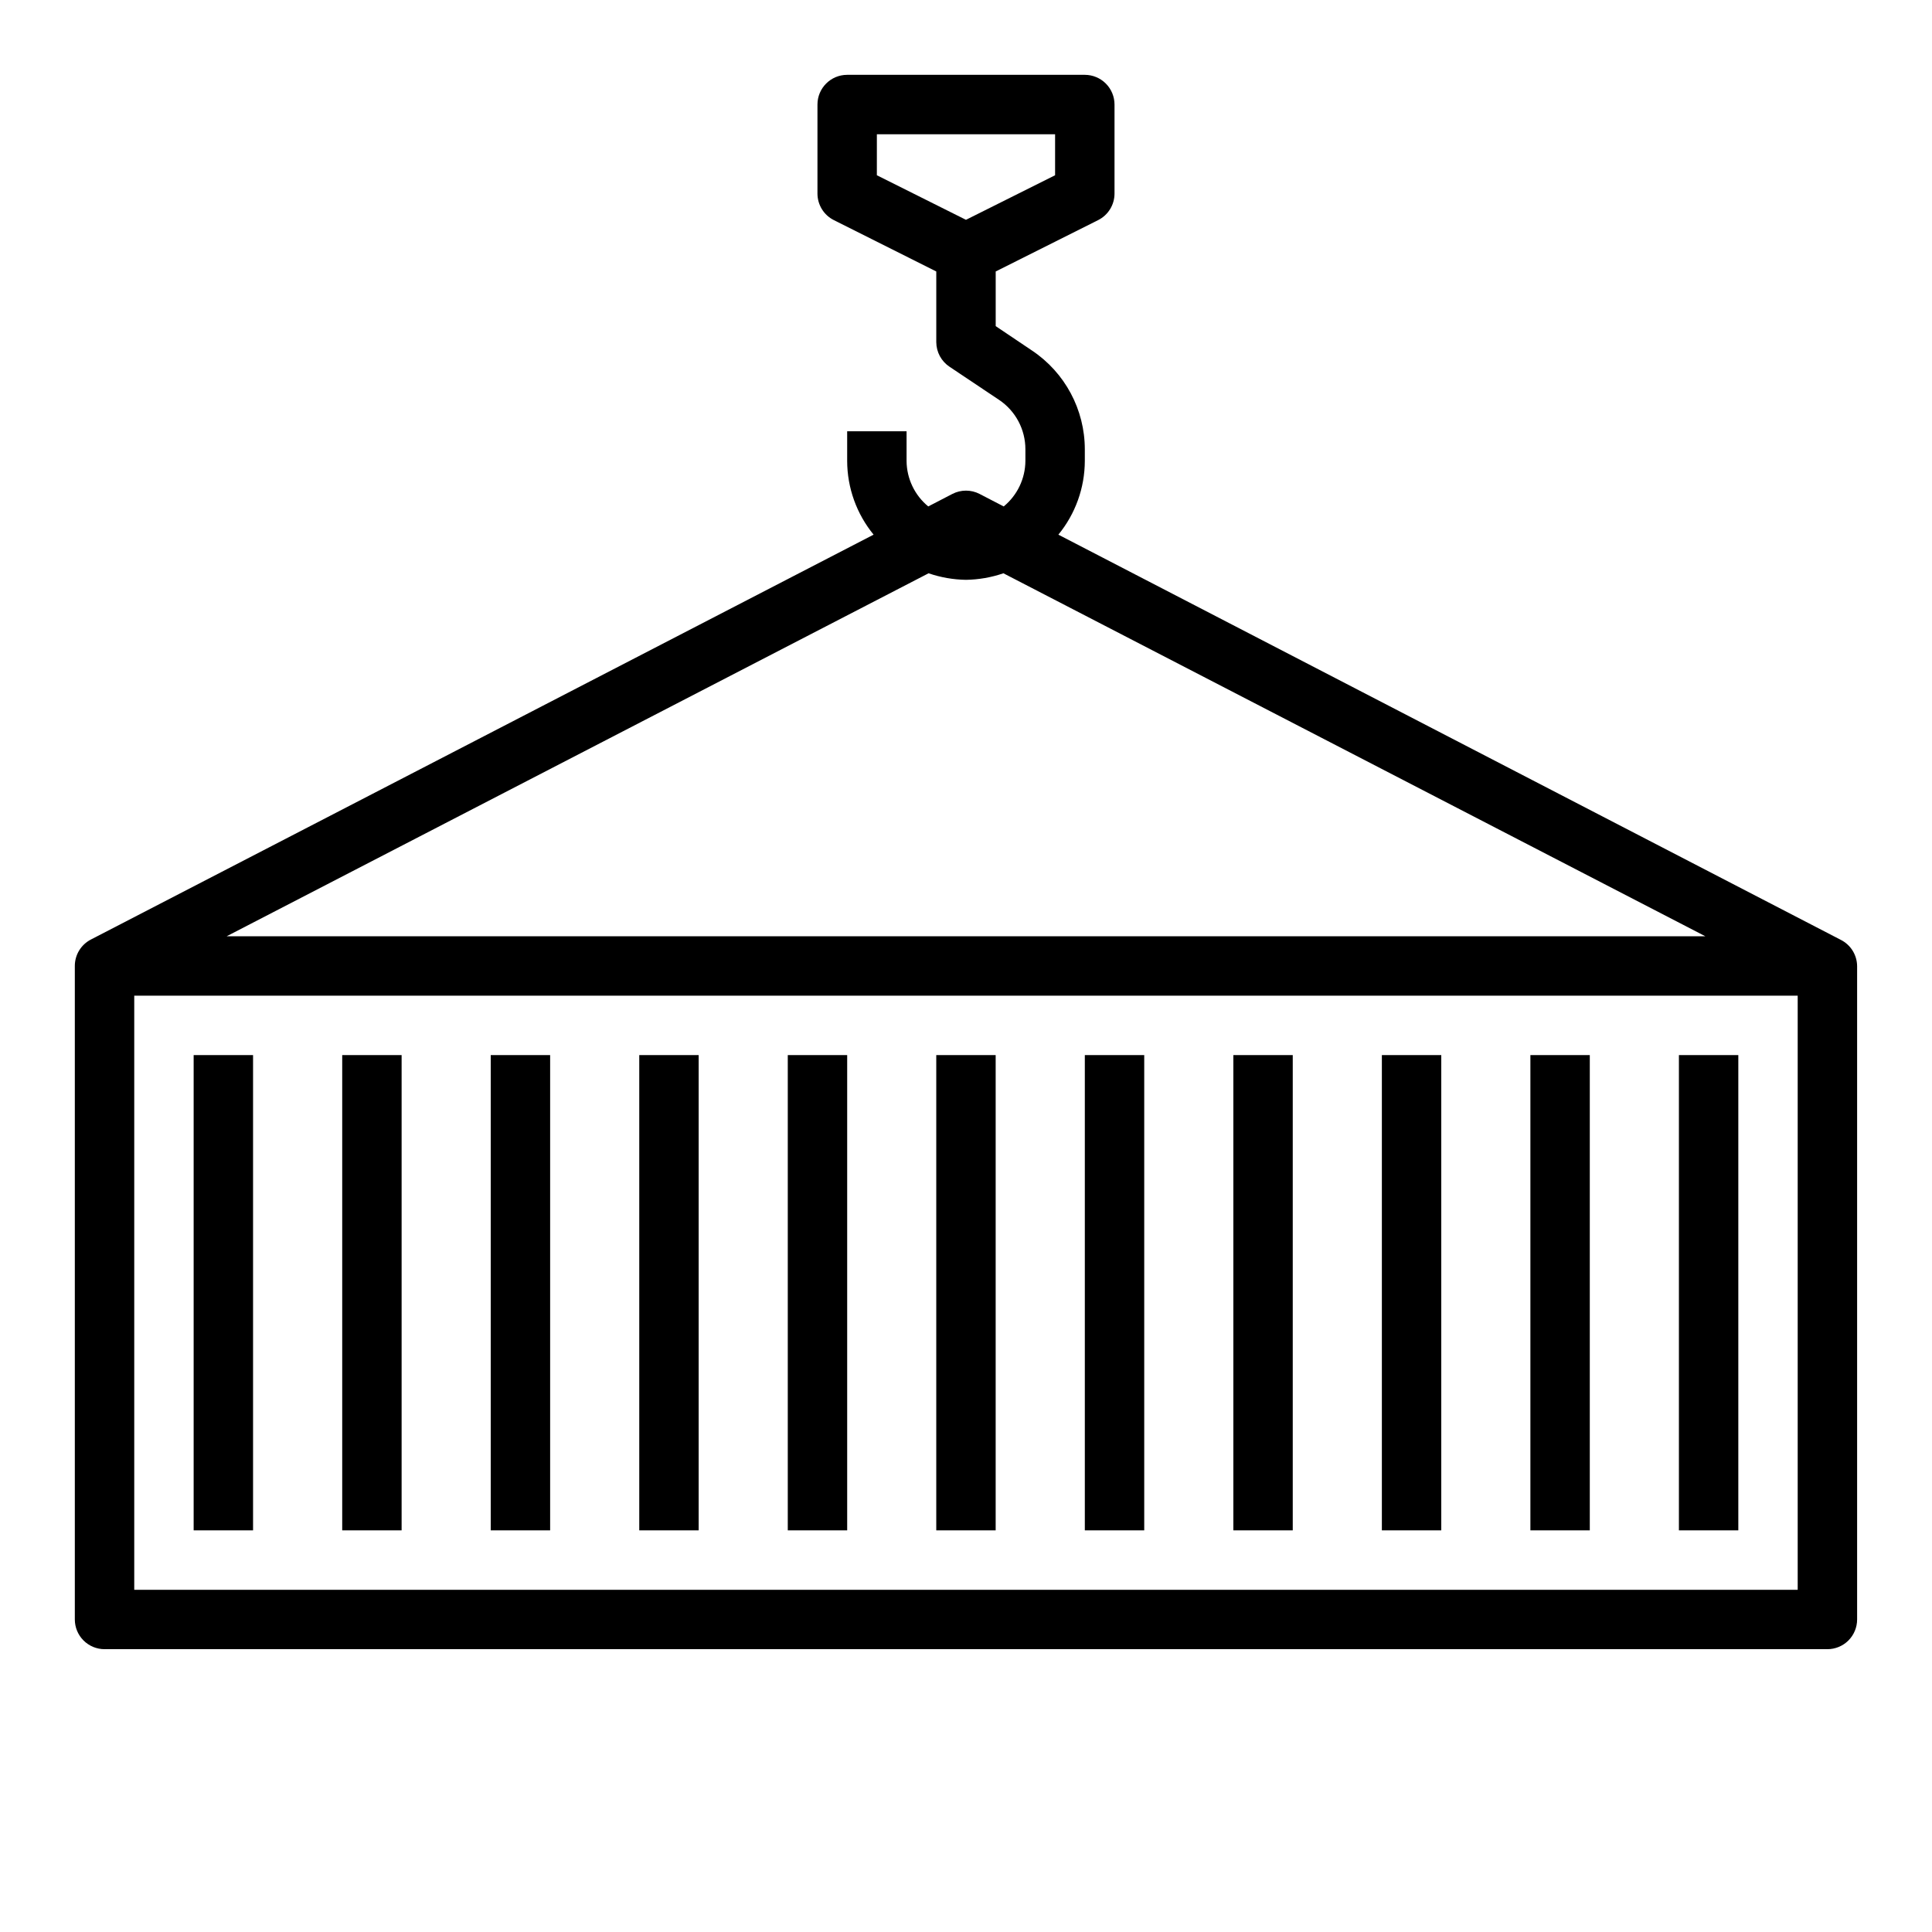
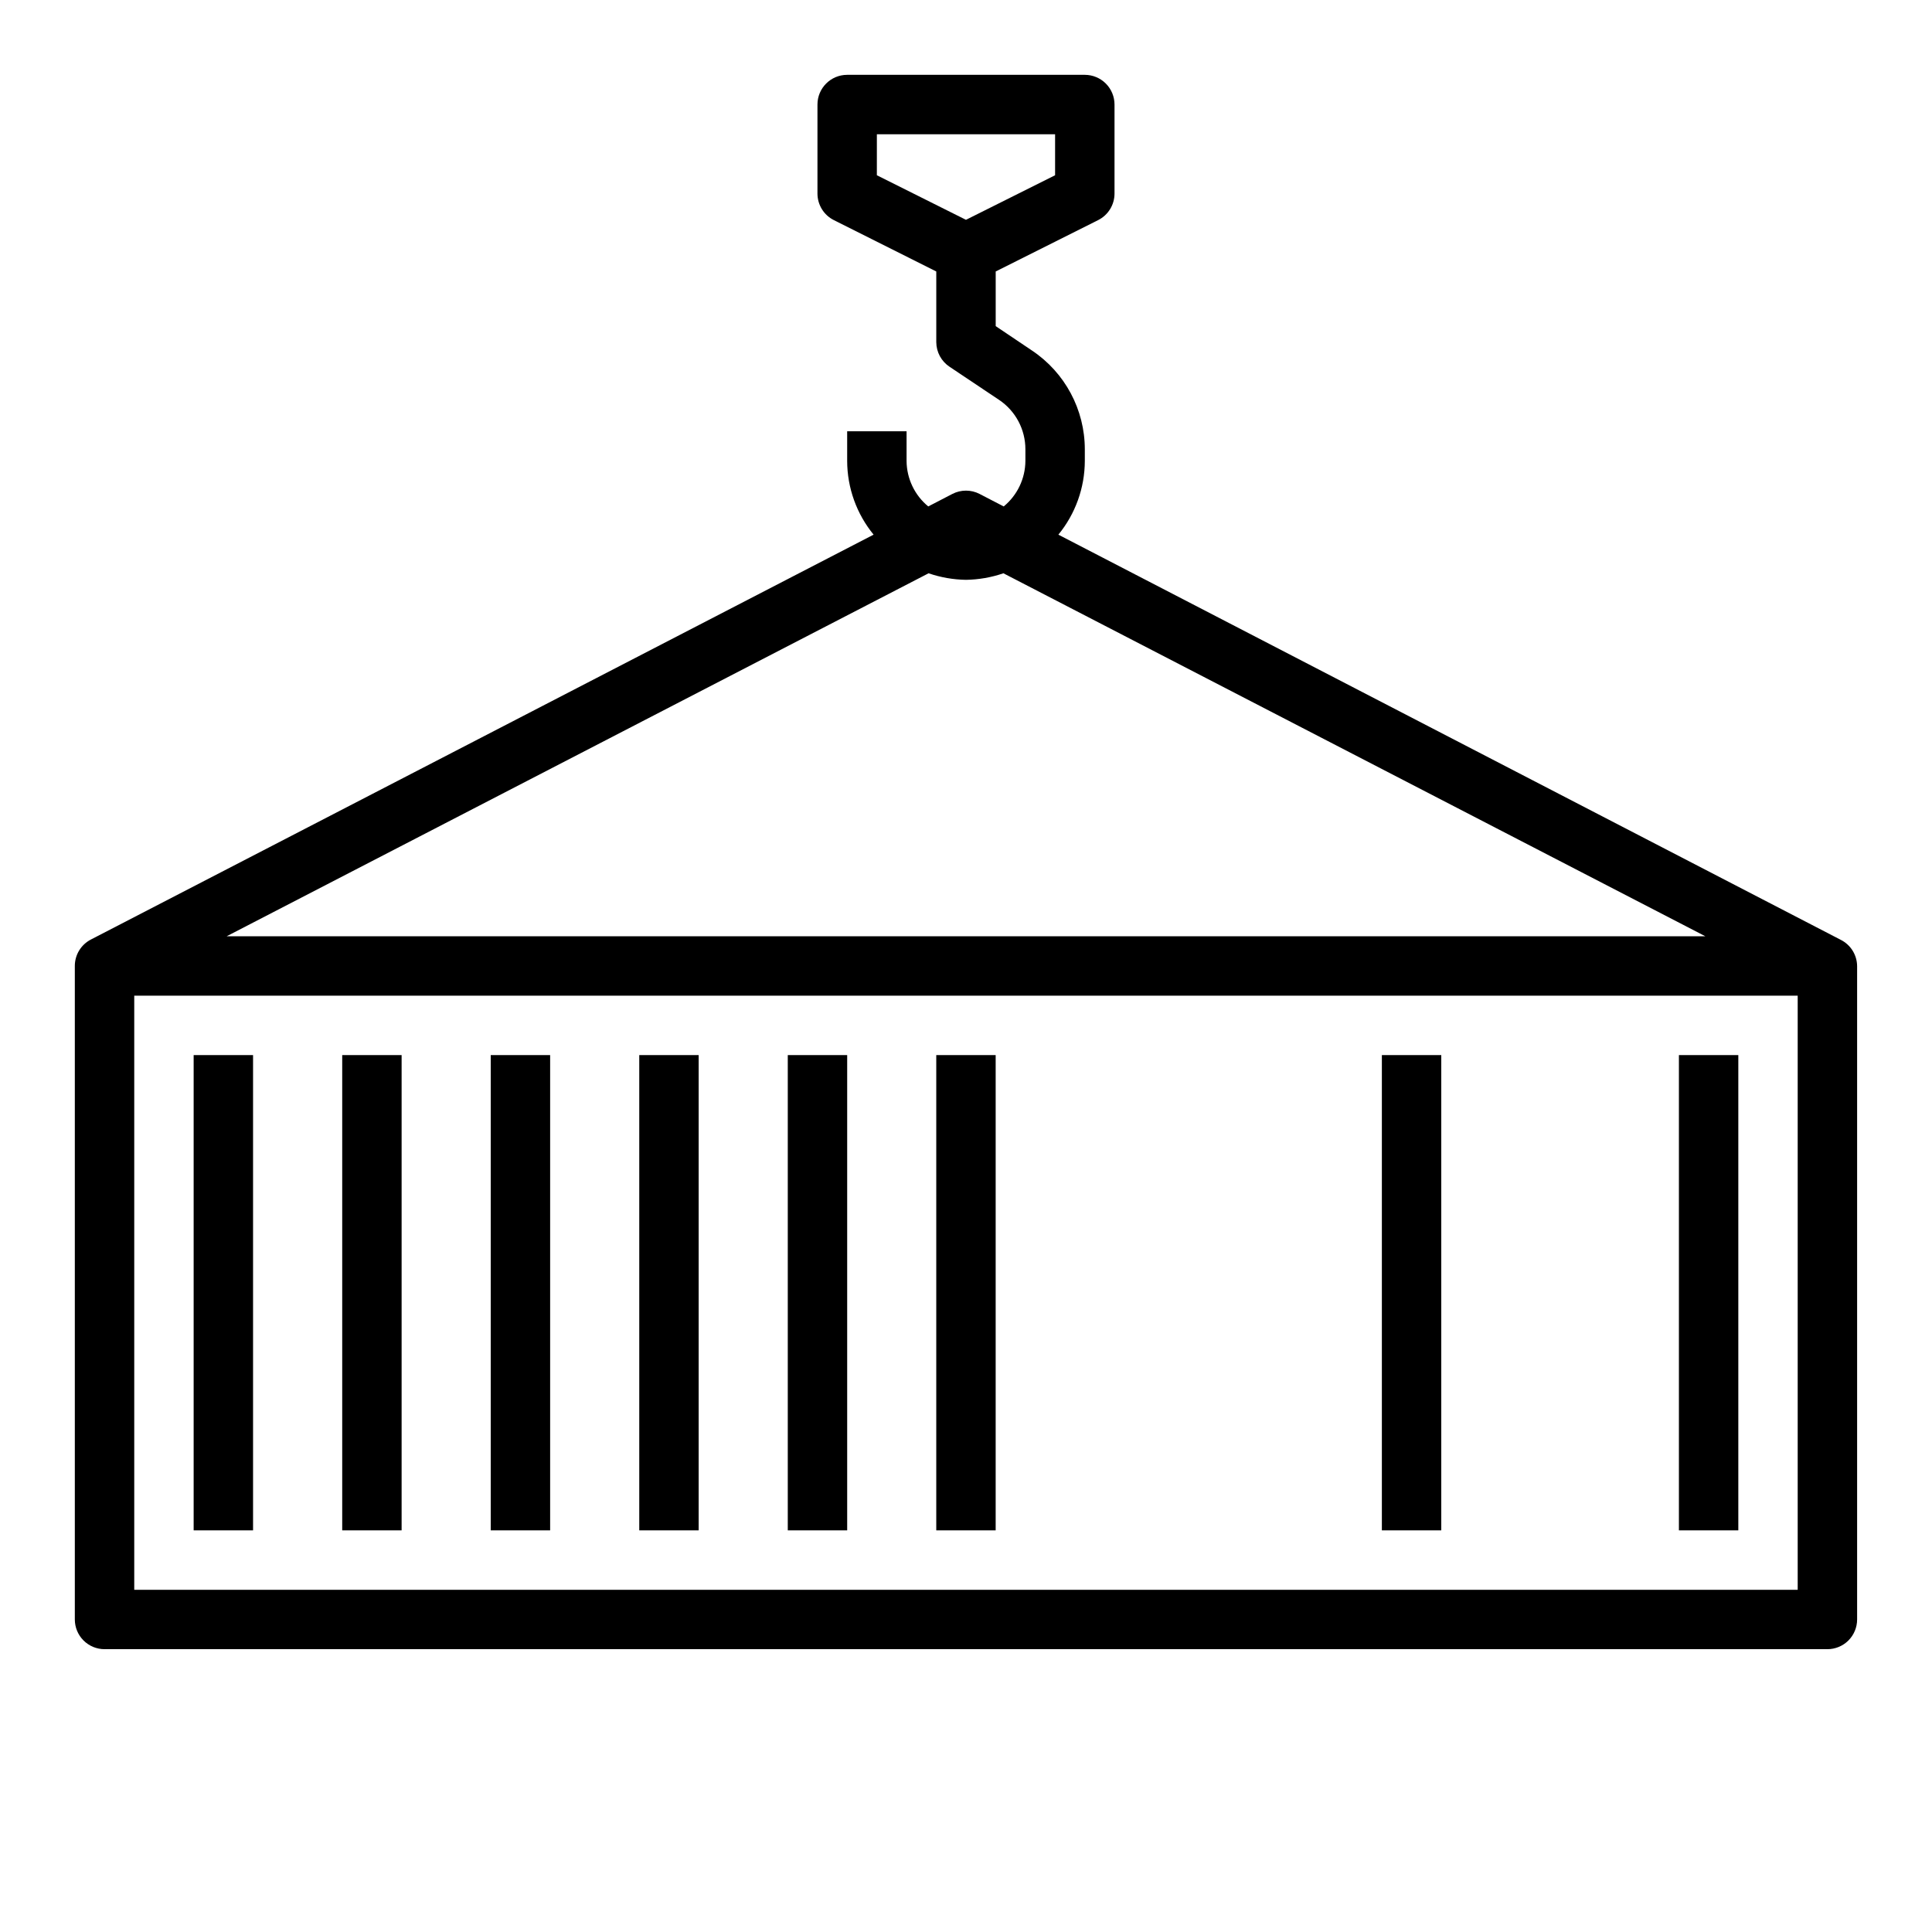
<svg xmlns="http://www.w3.org/2000/svg" fill="#000000" width="800px" height="800px" version="1.1" viewBox="144 144 512 512">
  <g>
    <path d="m631.83 393.07-207.35-107.38c4.512-5.508 6.988-12.402 7.008-19.52v-3.07c0.004-10.531-5.254-20.371-14.016-26.215l-9.602-6.457v-14.484l27.16-13.617h-0.004c2.648-1.332 4.324-4.043 4.332-7.008v-23.613c0-2.09-0.832-4.09-2.305-5.566-1.477-1.477-3.481-2.309-5.566-2.309h-62.977c-4.348 0-7.875 3.527-7.875 7.875v23.613c0.012 2.965 1.684 5.676 4.332 7.008l27.156 13.617v18.738c0.016 2.633 1.344 5.082 3.543 6.531l13.066 8.738h0.004c4.391 2.93 7.019 7.867 7.004 13.148v3.07c-0.035 4.668-2.141 9.078-5.746 12.043l-6.375-3.305v-0.004c-2.273-1.176-4.973-1.176-7.242 0l-6.375 3.305-0.004 0.004c-3.606-2.965-5.711-7.375-5.746-12.043v-7.875h-15.742v7.875c0.02 7.117 2.492 14.012 7.004 19.52l-207.43 107.3c-2.617 1.355-4.258 4.059-4.254 7.008v173.18c0 2.086 0.832 4.09 2.309 5.566 1.477 1.477 3.477 2.305 5.566 2.305h456.58c2.086 0 4.09-0.828 5.566-2.305 1.473-1.477 2.305-3.481 2.305-5.566v-173.18c-0.039-2.938-1.707-5.609-4.332-6.93zm-255.45-213.49h47.23v10.863l-23.617 11.809-23.617-11.809zm23.617 118.08c3.375-0.055 6.723-0.637 9.918-1.734l186.02 96.195h-391.87l186.02-96.195c3.195 1.098 6.543 1.68 9.922 1.734zm220.41 267.65h-440.83v-157.44h440.83z" />
    <path d="m392.12 423.61h15.742v125.95h-15.742z" />
    <path d="m352.77 423.61h15.742v125.95h-15.742z" />
    <path d="m313.41 423.61h15.742v125.95h-15.742z" />
    <path d="m274.05 423.61h15.742v125.95h-15.742z" />
    <path d="m234.69 423.61h15.742v125.95h-15.742z" />
    <path d="m195.32 423.61h15.742v125.95h-15.742z" />
    <path d="m588.93 423.61h15.742v125.95h-15.742z" />
-     <path d="m549.57 423.61h15.742v125.95h-15.742z" />
    <path d="m510.21 423.61h15.742v125.95h-15.742z" />
-     <path d="m470.85 423.61h15.742v125.95h-15.742z" />
-     <path d="m431.49 423.61h15.742v125.95h-15.742z" />
  </g>
</svg>